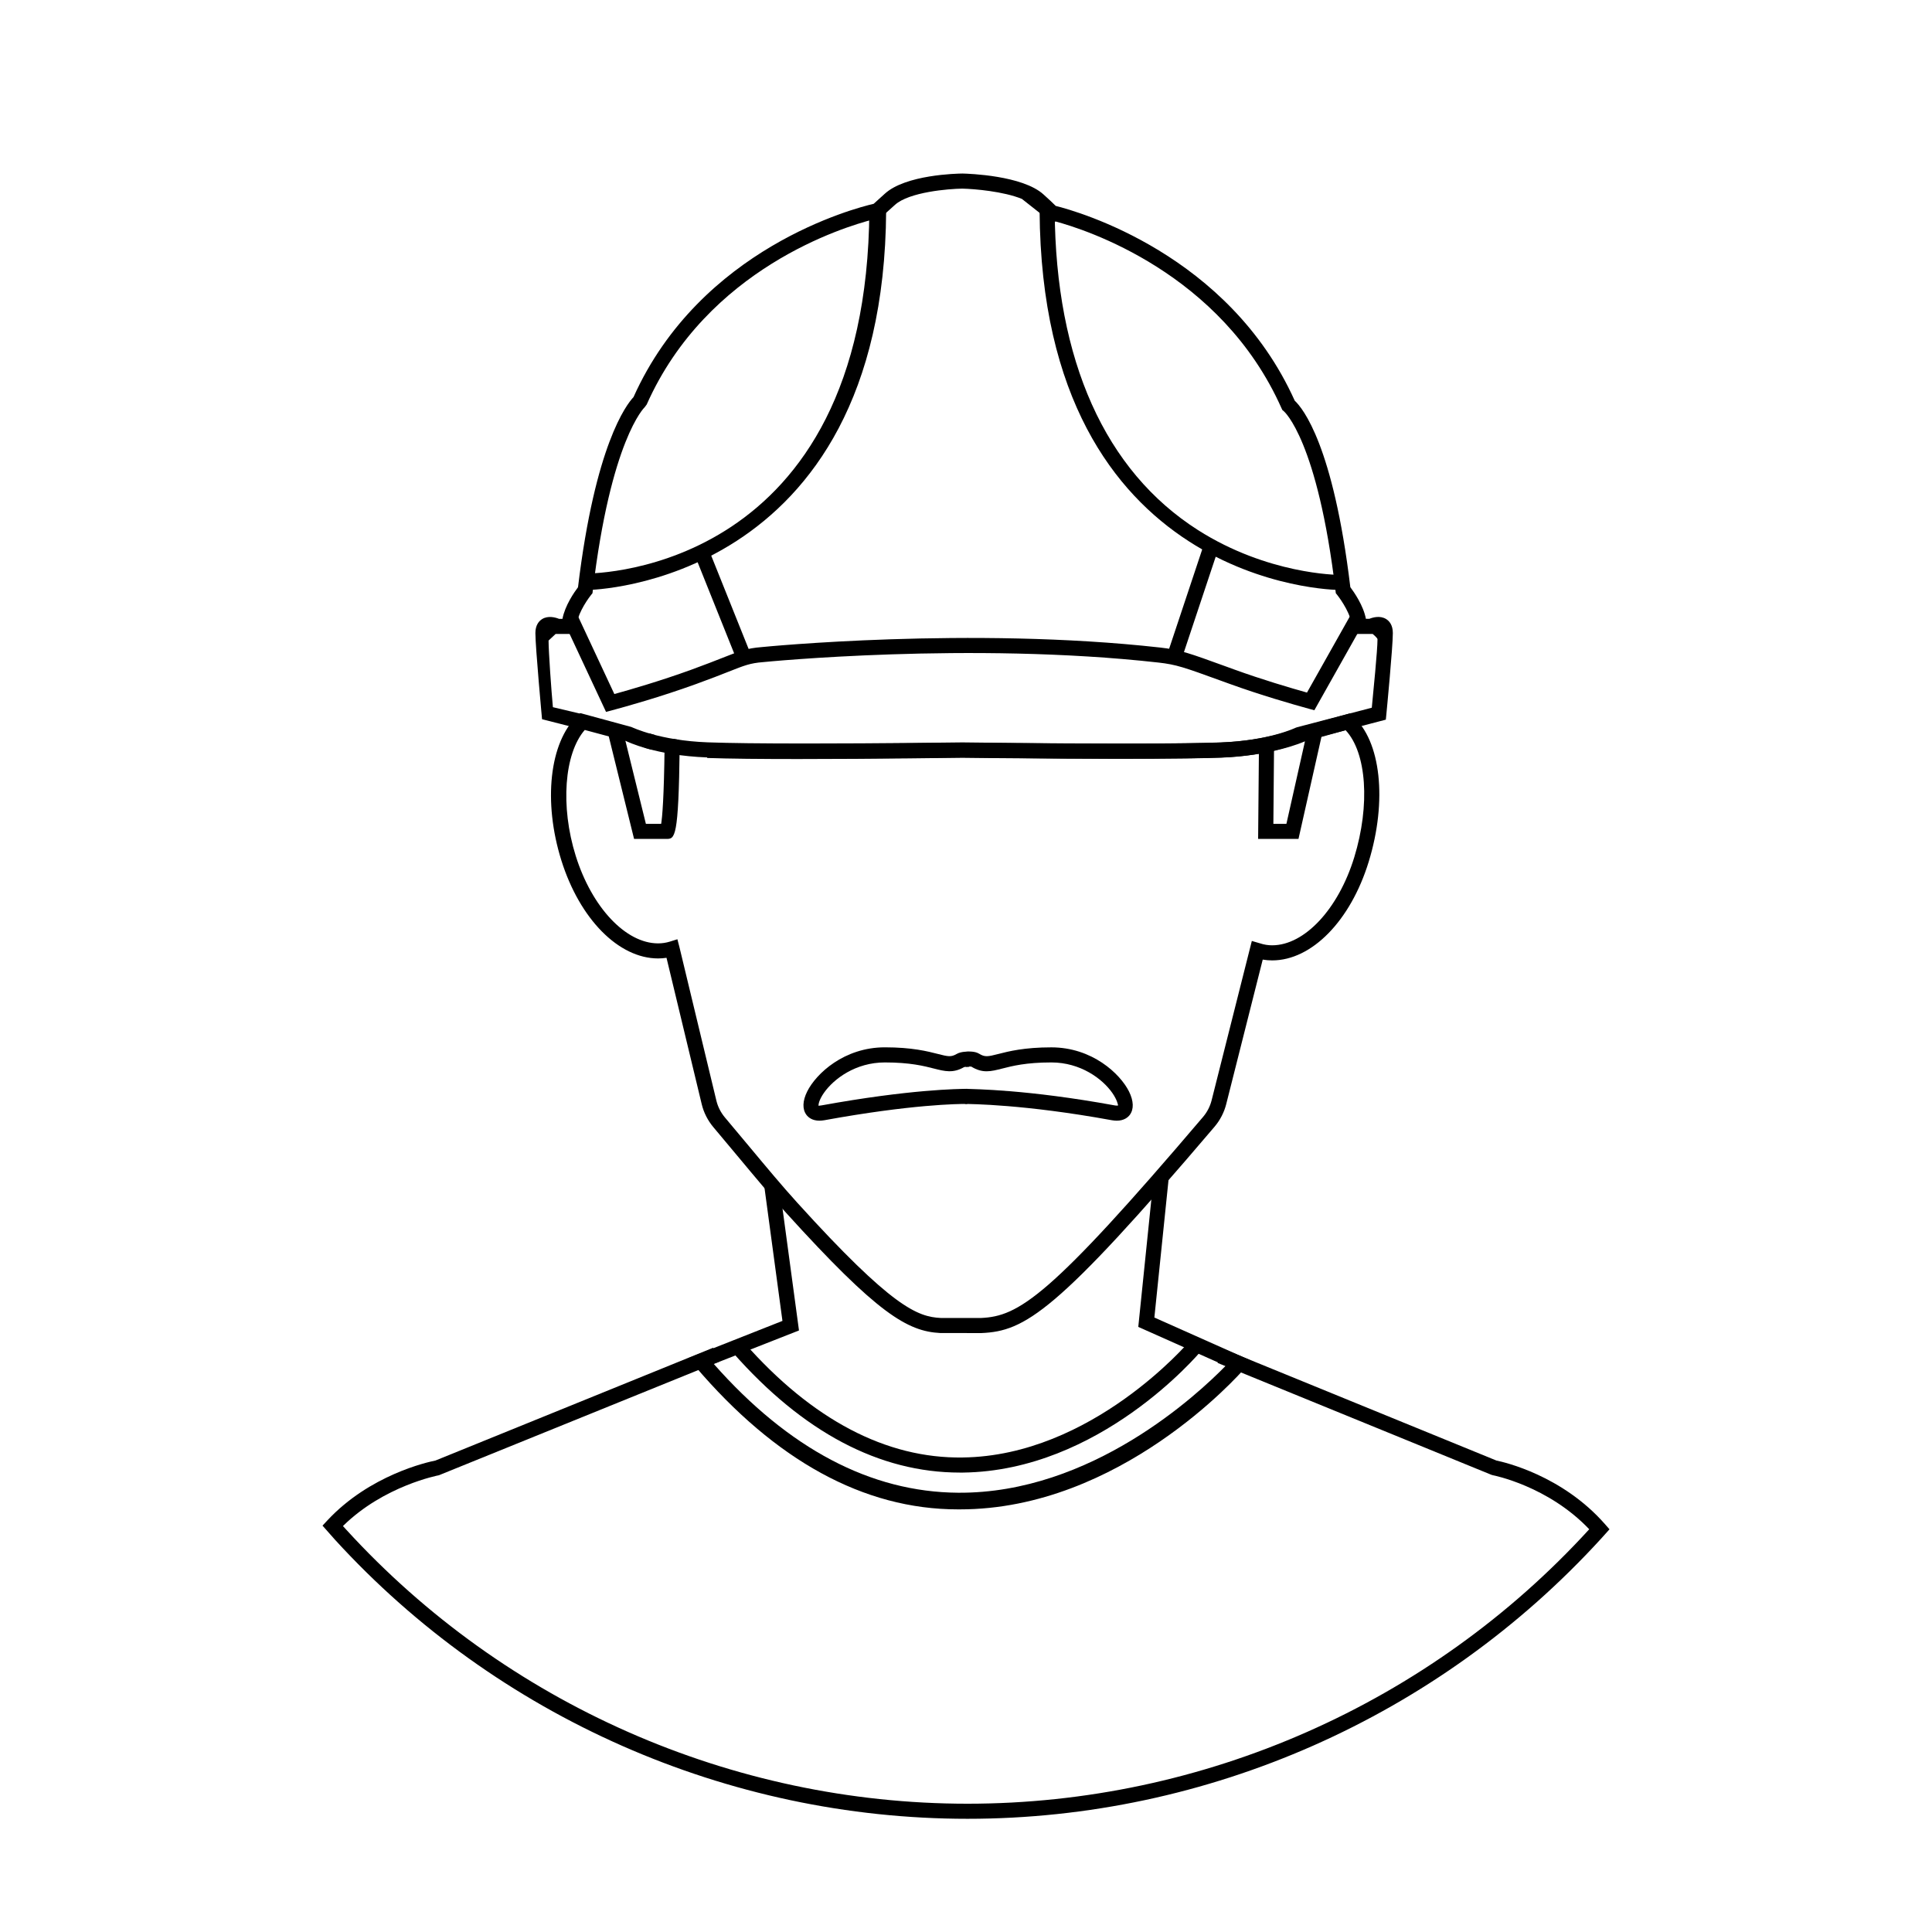
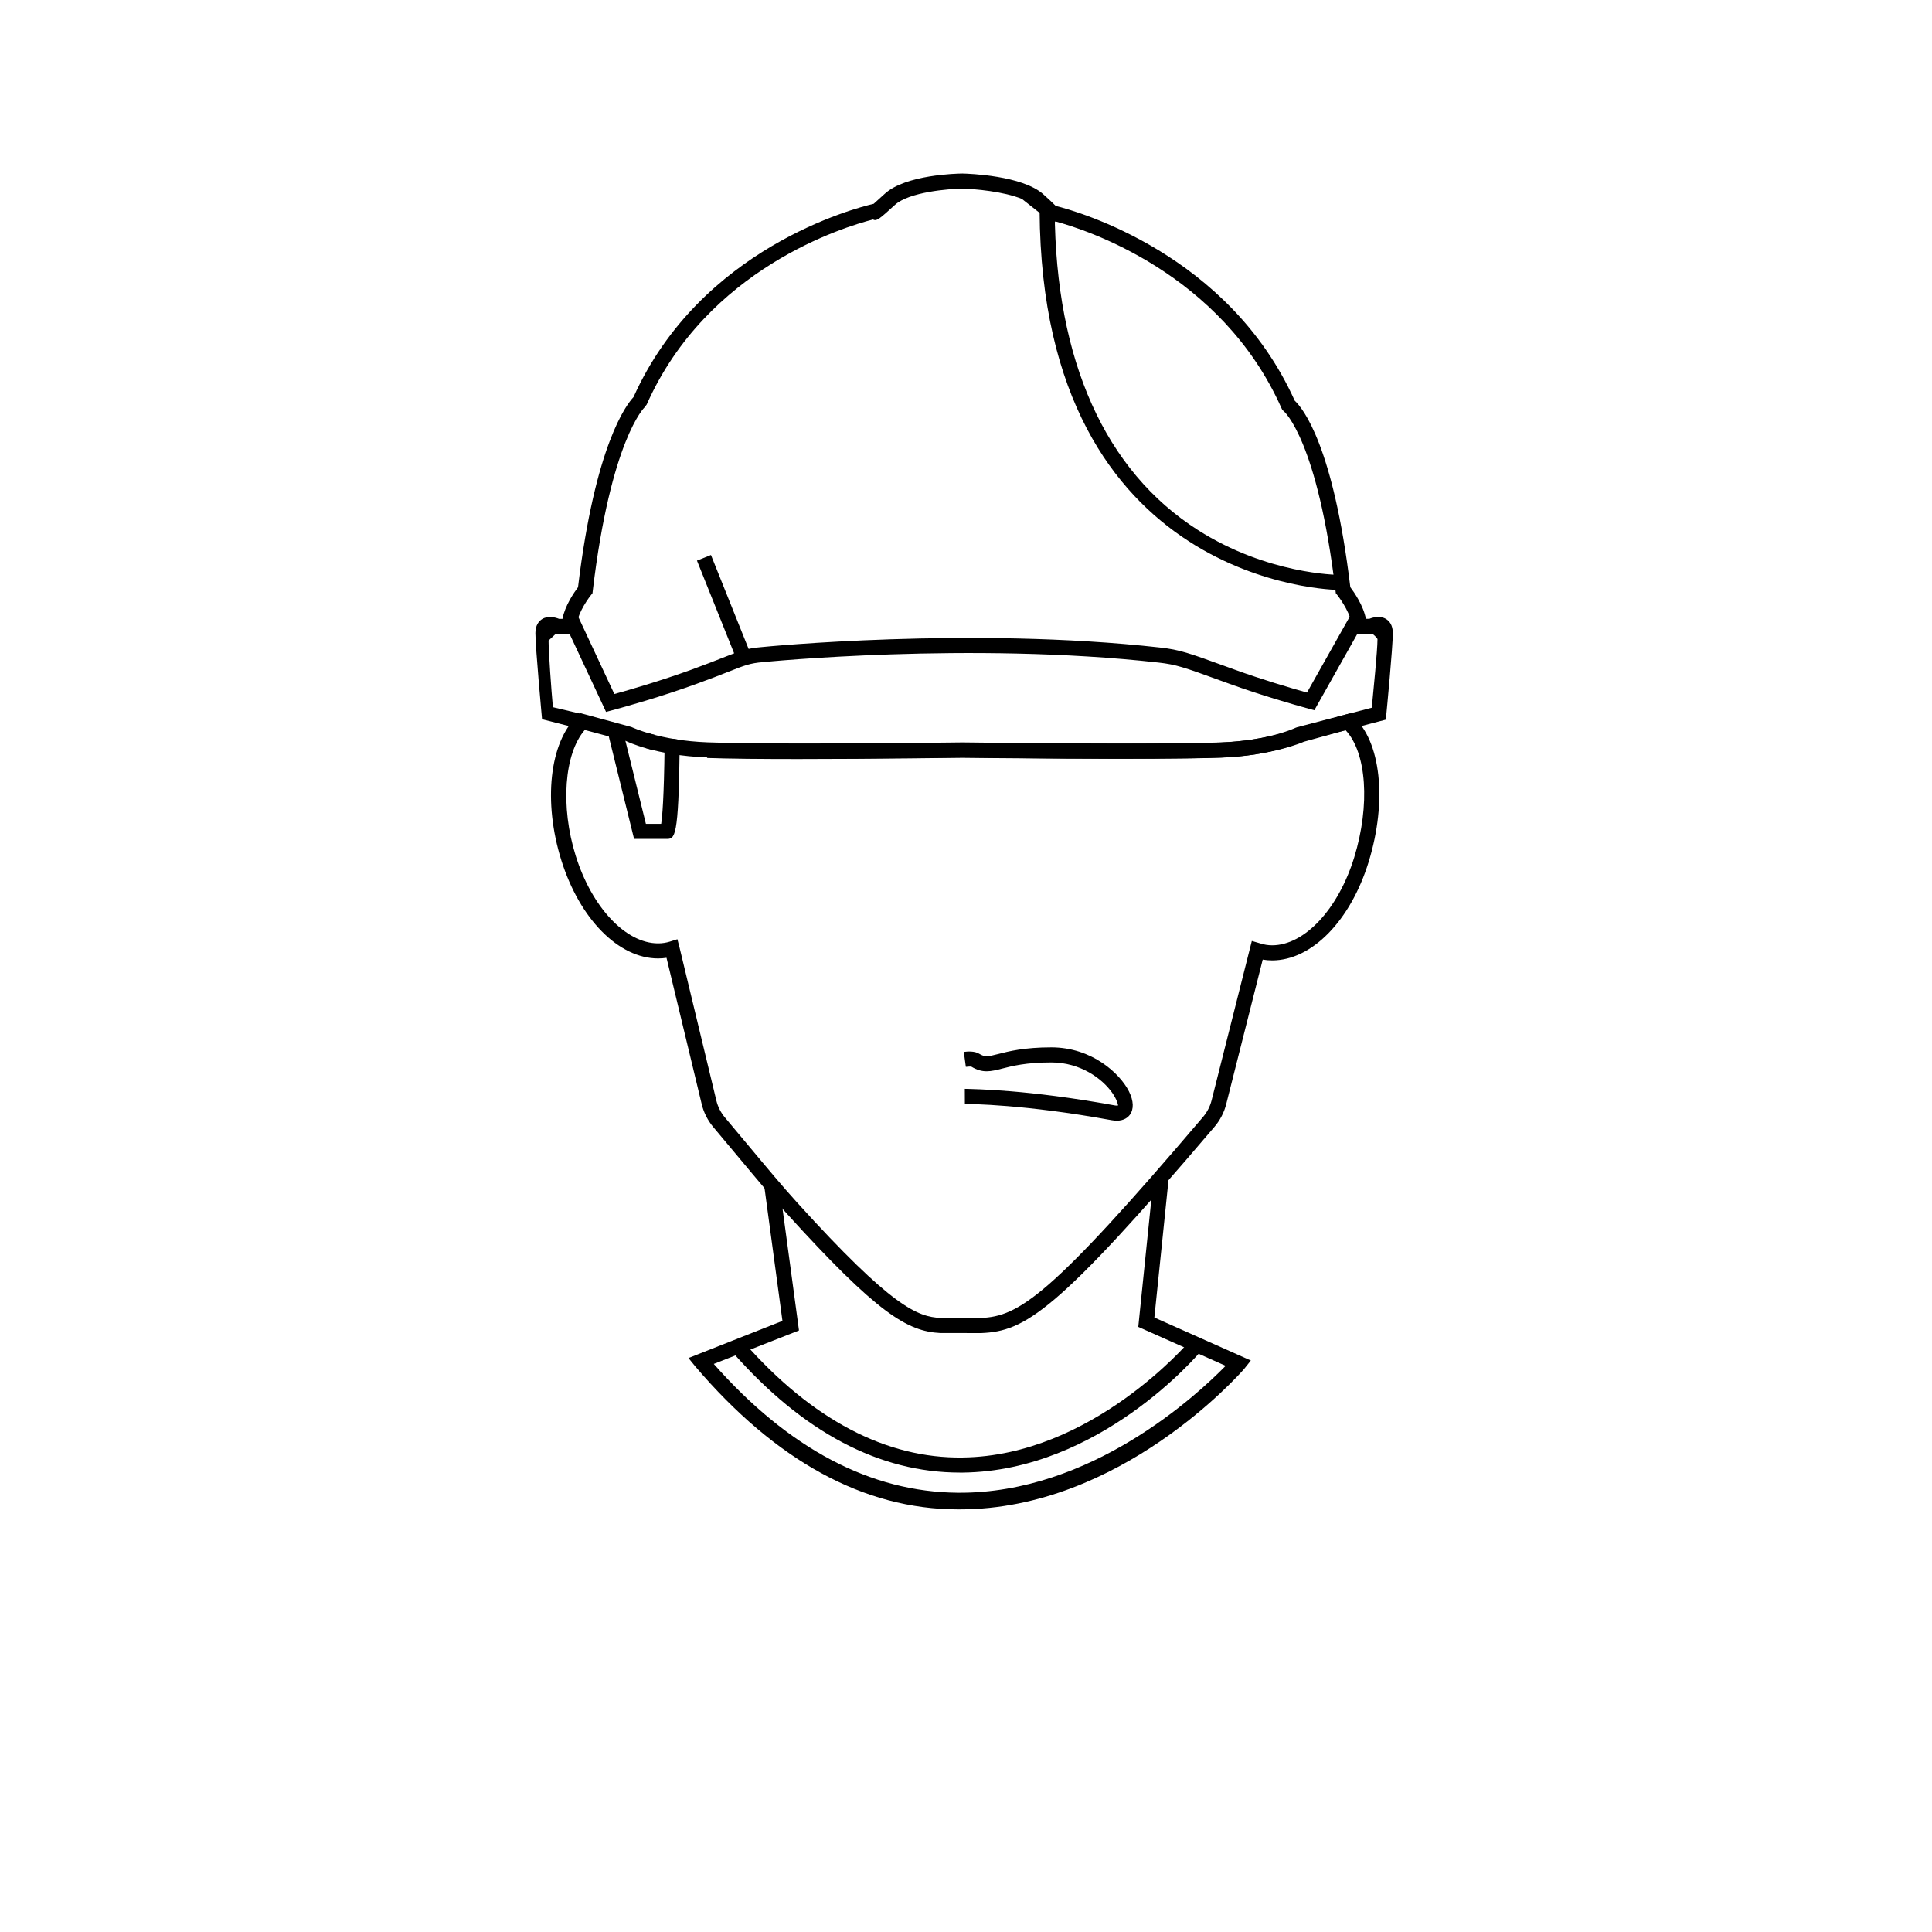
<svg xmlns="http://www.w3.org/2000/svg" enable-background="new 0 0 128 128" id="Layer_1" version="1.1" viewBox="0 0 128 128" xml:space="preserve">
  <g>
    <g>
      <g>
        <g>
          <g>
            <path d="M65.011,88.319l-2.71-0.002c-2.184-0.11-4.167-1.286-10.215-7.959c-1.009-1.111-2.05-2.361-3.257-3.809       c-0.494-0.592-1.014-1.216-1.566-1.871c-0.373-0.444-0.641-0.972-0.773-1.526l-2.332-9.695       c-0.183,0.028-0.369,0.042-0.557,0.042c-2.615,0-5.191-2.61-6.41-6.497c-1.218-3.886-0.785-7.818,1.052-9.563l0.204-0.194       l3.381,0.919c0.108,0.043,1.884,0.9,5.062,1.018c1.366,0.051,3.561,0.077,6.521,0.077c4.915,0,10.302-0.072,10.355-0.073       c0.069,0.001,5.677,0.077,10.702,0.077c2.909,0,5.062-0.025,6.401-0.075c3.212-0.119,5.158-0.975,5.178-0.983l3.375-0.937       l0.202,0.178c1.866,1.633,2.3,5.602,1.055,9.651c-1.201,3.907-3.771,6.532-6.395,6.532l0,0c-0.211,0-0.42-0.018-0.625-0.053       l-2.418,9.573c-0.138,0.547-0.405,1.064-0.773,1.498C69.975,86.984,67.898,88.195,65.021,88.319H65.011z M44.879,62.228       l0.132,0.507l2.451,10.185c0.097,0.405,0.293,0.79,0.566,1.115c0.554,0.657,1.074,1.282,1.569,1.875       c1.199,1.438,2.234,2.681,3.229,3.777c6.291,6.941,7.966,7.554,9.5,7.632l2.663,0.001c2.502-0.11,4.544-1.359,14.716-13.32       c0.27-0.317,0.465-0.696,0.566-1.095l2.666-10.564l0.523,0.152c0.298,0.098,0.558,0.136,0.822,0.136       c2.147,0,4.384-2.396,5.439-5.825c1.068-3.477,0.82-6.945-0.57-8.425l-2.77,0.764c-0.015,0.013-2.074,0.918-5.478,1.045       c-1.352,0.05-3.518,0.075-6.438,0.075c-5.032,0-10.646-0.076-10.702-0.077c-0.04,0.001-5.434,0.073-10.355,0.073       c-2.973,0-5.179-0.026-6.558-0.077c-3.413-0.127-5.3-1.049-5.378-1.088l-2.73-0.732c-1.359,1.562-1.626,5.065-0.598,8.343       c1.069,3.412,3.313,5.796,5.455,5.796c0.268,0,0.529-0.039,0.779-0.116L44.879,62.228z" />
          </g>
        </g>
        <g>
          <g>
-             <polygon points="86.028,55.581 83.354,55.581 83.41,49.317 84.41,49.327 84.364,54.581 85.228,54.581 86.661,48.207        87.638,48.426      " />
-           </g>
+             </g>
        </g>
        <g>
          <g>
            <path d="M43.115,49.653c-0.146-0.038-0.282-0.075-0.408-0.112l0.283-0.959c0.116,0.033,0.244,0.068,0.377,0.104L43.115,49.653z       " />
          </g>
        </g>
        <g>
          <g>
            <path d="M44.14,55.581h-2.131l-1.682-6.815l0.971-0.24l1.494,6.056h1.012c0.073-0.445,0.186-1.688,0.227-5.143l0.465,0.006       l0.083-0.5l0.423,0.07l0.029,0.436C44.957,55.581,44.718,55.581,44.14,55.581z" />
          </g>
        </g>
        <g>
          <g>
            <g>
-               <path d="M54.289,74.248c-0.488,0-0.744-0.229-0.861-0.386c-0.279-0.373-0.261-0.924,0.053-1.553        c0.587-1.174,2.441-2.921,5.145-2.921c1.8,0,2.83,0.265,3.511,0.439c0.683,0.176,0.876,0.213,1.234,0.006        c0.329-0.191,0.796-0.162,0.928-0.146l-0.102,0.994c-0.121-0.011-0.282-0.001-0.331,0.021        c-0.721,0.416-1.275,0.274-1.979,0.095c-0.67-0.172-1.588-0.408-3.262-0.408c-1.937,0-3.384,1.085-4.036,2.014        c-0.318,0.455-0.377,0.774-0.355,0.865c0.003-0.019,0.077-0.011,0.207-0.035c5.834-1.062,9.07-1.09,9.645-1.095l-0.006,1        c-0.604-0.004-3.713,0.032-9.459,1.079C54.499,74.238,54.389,74.248,54.289,74.248z" />
-             </g>
+               </g>
          </g>
          <g>
            <g>
              <path d="M73.989,74.248c-0.1,0-0.21-0.01-0.331-0.031c-5.814-1.061-9.39-1.071-9.733-1.079l-0.004-1        c0.627,0.022,4.137,0.041,9.917,1.095c0.147,0.028,0.224,0.013,0.239,0.006c-0.007-0.039-0.058-0.365-0.388-0.836        c-0.651-0.929-2.1-2.014-4.035-2.014c-1.674,0-2.593,0.236-3.263,0.408c-0.747,0.19-1.287,0.331-2.046-0.134        c-0.027-0.007-0.231,0.002-0.355,0.019l-0.135-0.99c0.253-0.035,0.717-0.064,1.014,0.119c0.384,0.234,0.566,0.199,1.273,0.018        c0.682-0.175,1.711-0.439,3.512-0.439c2.702,0,4.557,1.747,5.144,2.921c0.313,0.629,0.332,1.18,0.053,1.553        C74.733,74.019,74.478,74.248,73.989,74.248z" />
            </g>
          </g>
        </g>
        <g>
          <g>
-             <path d="M64.101,120.5c-15.894,0-31.164-6.734-41.896-18.477l-0.837-0.946l0.309-0.333c2.818-3.031,6.651-3.877,7.17-3.979       l18.402-7.473l0.377,0.926l-18.547,7.521c-0.038,0.007-3.652,0.694-6.358,3.366l0.228,0.25       c10.538,11.53,25.54,18.146,41.153,18.146c15.625,0,30.635-6.624,41.18-18.174l0.009-0.01       c-2.731-2.872-6.344-3.571-6.382-3.579l-0.098-0.028l-18.142-7.414l0.379-0.926l18.097,7.396       c0.518,0.105,4.356,0.981,7.194,4.218l0.294,0.336l-0.559,0.623C95.285,113.757,80.007,120.5,64.101,120.5z" />
-           </g>
+             </g>
        </g>
        <g>
          <g>
            <path d="M63.597,97.562c-5.334,0-10.393-2.672-15.038-7.944l0.75-0.66c4.502,5.108,9.417,7.682,14.475,7.604       c8.565-0.106,14.98-7.647,15.044-7.724l0.768,0.642c-0.272,0.325-6.763,7.966-15.791,8.082       C63.734,97.562,63.665,97.562,63.597,97.562z" />
          </g>
        </g>
        <g>
          <g>
            <path d="M63.596,100c-0.044,0-0.086,0-0.13,0c-6.261,0-12.115-3.263-17.399-9.467l-0.454-0.559l6.226-2.461l-1.206-8.94       l0.99-0.138l1.312,9.711l-5.646,2.219c4.964,5.622,10.406,8.492,16.185,8.532c8.839,0.065,15.882-6.519,17.729-8.407       l-5.789-2.579l1.037-10.104l0.994,0.102L76.48,87.29l6.392,2.848L82.425,90.7C82.093,91.079,74.205,100,63.596,100z" />
          </g>
        </g>
      </g>
      <g>
        <g>
          <g>
            <g>
              <path d="M52.872,50.288c-2.359,0-4.577-0.019-6.021-0.071l0.037-1c4.527,0.17,16.753-0.013,16.875-0.015        c0.14,0.002,12.577,0.163,17.104-0.007c3.179-0.117,4.953-0.971,4.971-0.979l0.096-0.035l4.951-1.293        c0.101-1.058,0.378-3.797,0.378-4.536c0-0.089-0.32-0.352-0.32-0.352h-1.457l0.043-0.539c0.051-0.655-0.679-1.725-0.938-2.048        l-0.09-0.112l-0.017-0.143c-1.185-9.982-3.402-11.893-3.425-11.911l-0.093-0.075l-0.058-0.116        c-4.002-9.012-13.046-11.867-14.984-12.386l-0.131,0.155l-2.087-1.645c-1.222-0.502-3.156-0.664-3.948-0.683        c-0.912,0.011-3.529,0.224-4.465,1.076c-0.997,0.909-1.224,1.111-1.45,0.968c-1.898,0.484-10.99,3.235-14.998,12.26        l-0.134,0.179c-0.016,0.015-2.251,2.151-3.441,12.18l-0.017,0.143l-0.09,0.111c-0.386,0.483-0.982,1.466-0.938,2.047        L38.271,42h-1.458l-0.469,0.438c0,0.737,0.187,3.36,0.287,4.415l1.958,0.464l-0.184,0.969l-2.493-0.636        c0,0-0.441-4.771-0.441-5.707c0-0.541,0.246-0.804,0.449-0.929c0.398-0.245,0.885-0.107,1.117-0.014h0.228        c0.162-0.875,0.783-1.768,1.03-2.095c1.134-9.412,3.201-12.092,3.676-12.595c4.443-9.889,14.699-12.526,15.912-12.807        c0.132-0.117,0.358-0.322,0.738-0.668c1.384-1.263,4.765-1.334,5.146-1.338c0.419,0.01,3.987,0.127,5.369,1.387        c0.364,0.331,0.628,0.572,0.809,0.758c1.468,0.366,11.458,3.188,15.834,12.904c0.542,0.507,2.554,2.975,3.684,12.356        c0.247,0.328,0.869,1.221,1.031,2.097h0.227c0.232-0.095,0.714-0.233,1.113,0.014c0.203,0.125,0.445,0.388,0.445,0.929        c0,0.936-0.412,5.208-0.43,5.389l-0.034,0.348l-5.582,1.457c-0.329,0.152-2.178,0.942-5.327,1.06        c-4.551,0.168-17.016,0.009-17.141,0.007C63.69,50.203,57.953,50.288,52.872,50.288z" />
            </g>
          </g>
        </g>
        <g>
          <g>
            <g>
              <path d="M40.152,47.166l-2.876-6.154l0.906-0.424l2.52,5.394c1.058-0.292,3.051-0.87,5.069-1.601        c0.939-0.341,1.605-0.604,2.121-0.807c1.118-0.441,1.581-0.624,2.565-0.702c0.126-0.013,13.841-1.376,26.405,0.029        c1.306,0.146,1.896,0.36,4.378,1.261l0.564,0.205c1.819,0.658,3.663,1.202,4.787,1.518l3-5.33l0.871,0.49l-3.383,6.011        l-0.376-0.103c-1.067-0.293-3.167-0.896-5.239-1.646L80.9,45.103c-2.451-0.89-2.961-1.074-4.148-1.207        c-12.458-1.396-26.068-0.042-26.204-0.028c-0.847,0.067-1.21,0.211-2.288,0.637c-0.522,0.206-1.196,0.472-2.148,0.816        c-2.353,0.853-4.668,1.499-5.554,1.736L40.152,47.166z" />
            </g>
          </g>
        </g>
      </g>
    </g>
    <g>
      <g>
        <rect height="0.999" transform="matrix(0.372 0.928 -0.928 0.372 67.366 -19.237)" width="6.882" x="44.455" y="39.656" />
      </g>
    </g>
    <g>
      <g>
-         <rect height="7.541" transform="matrix(0.949 0.316 -0.316 0.949 16.633 -22.948)" width="1.001" x="78.521" y="36.003" />
-       </g>
+         </g>
    </g>
    <g>
      <g>
-         <path d="M39,39.085v-0.042L38.777,38c0.002,0,0.004,0,0.007,0c0.855,0,18.667-0.261,18.813-24.079l1.113,0.027     C58.557,38.811,39,39.085,39,39.085z" />
-       </g>
+         </g>
    </g>
    <g>
      <g>
        <path d="M88.698,39.085c-0.258,0-19.669-0.251-19.822-25.115l1-0.006c0.062,9.918,3.342,17.231,9.486,21.15     c4.615,2.942,9.249,2.971,9.332,2.971c0.001,0,0.001,0,0.001,0L88.698,39.085L88.698,39.085z" />
      </g>
    </g>
  </g>
</svg>